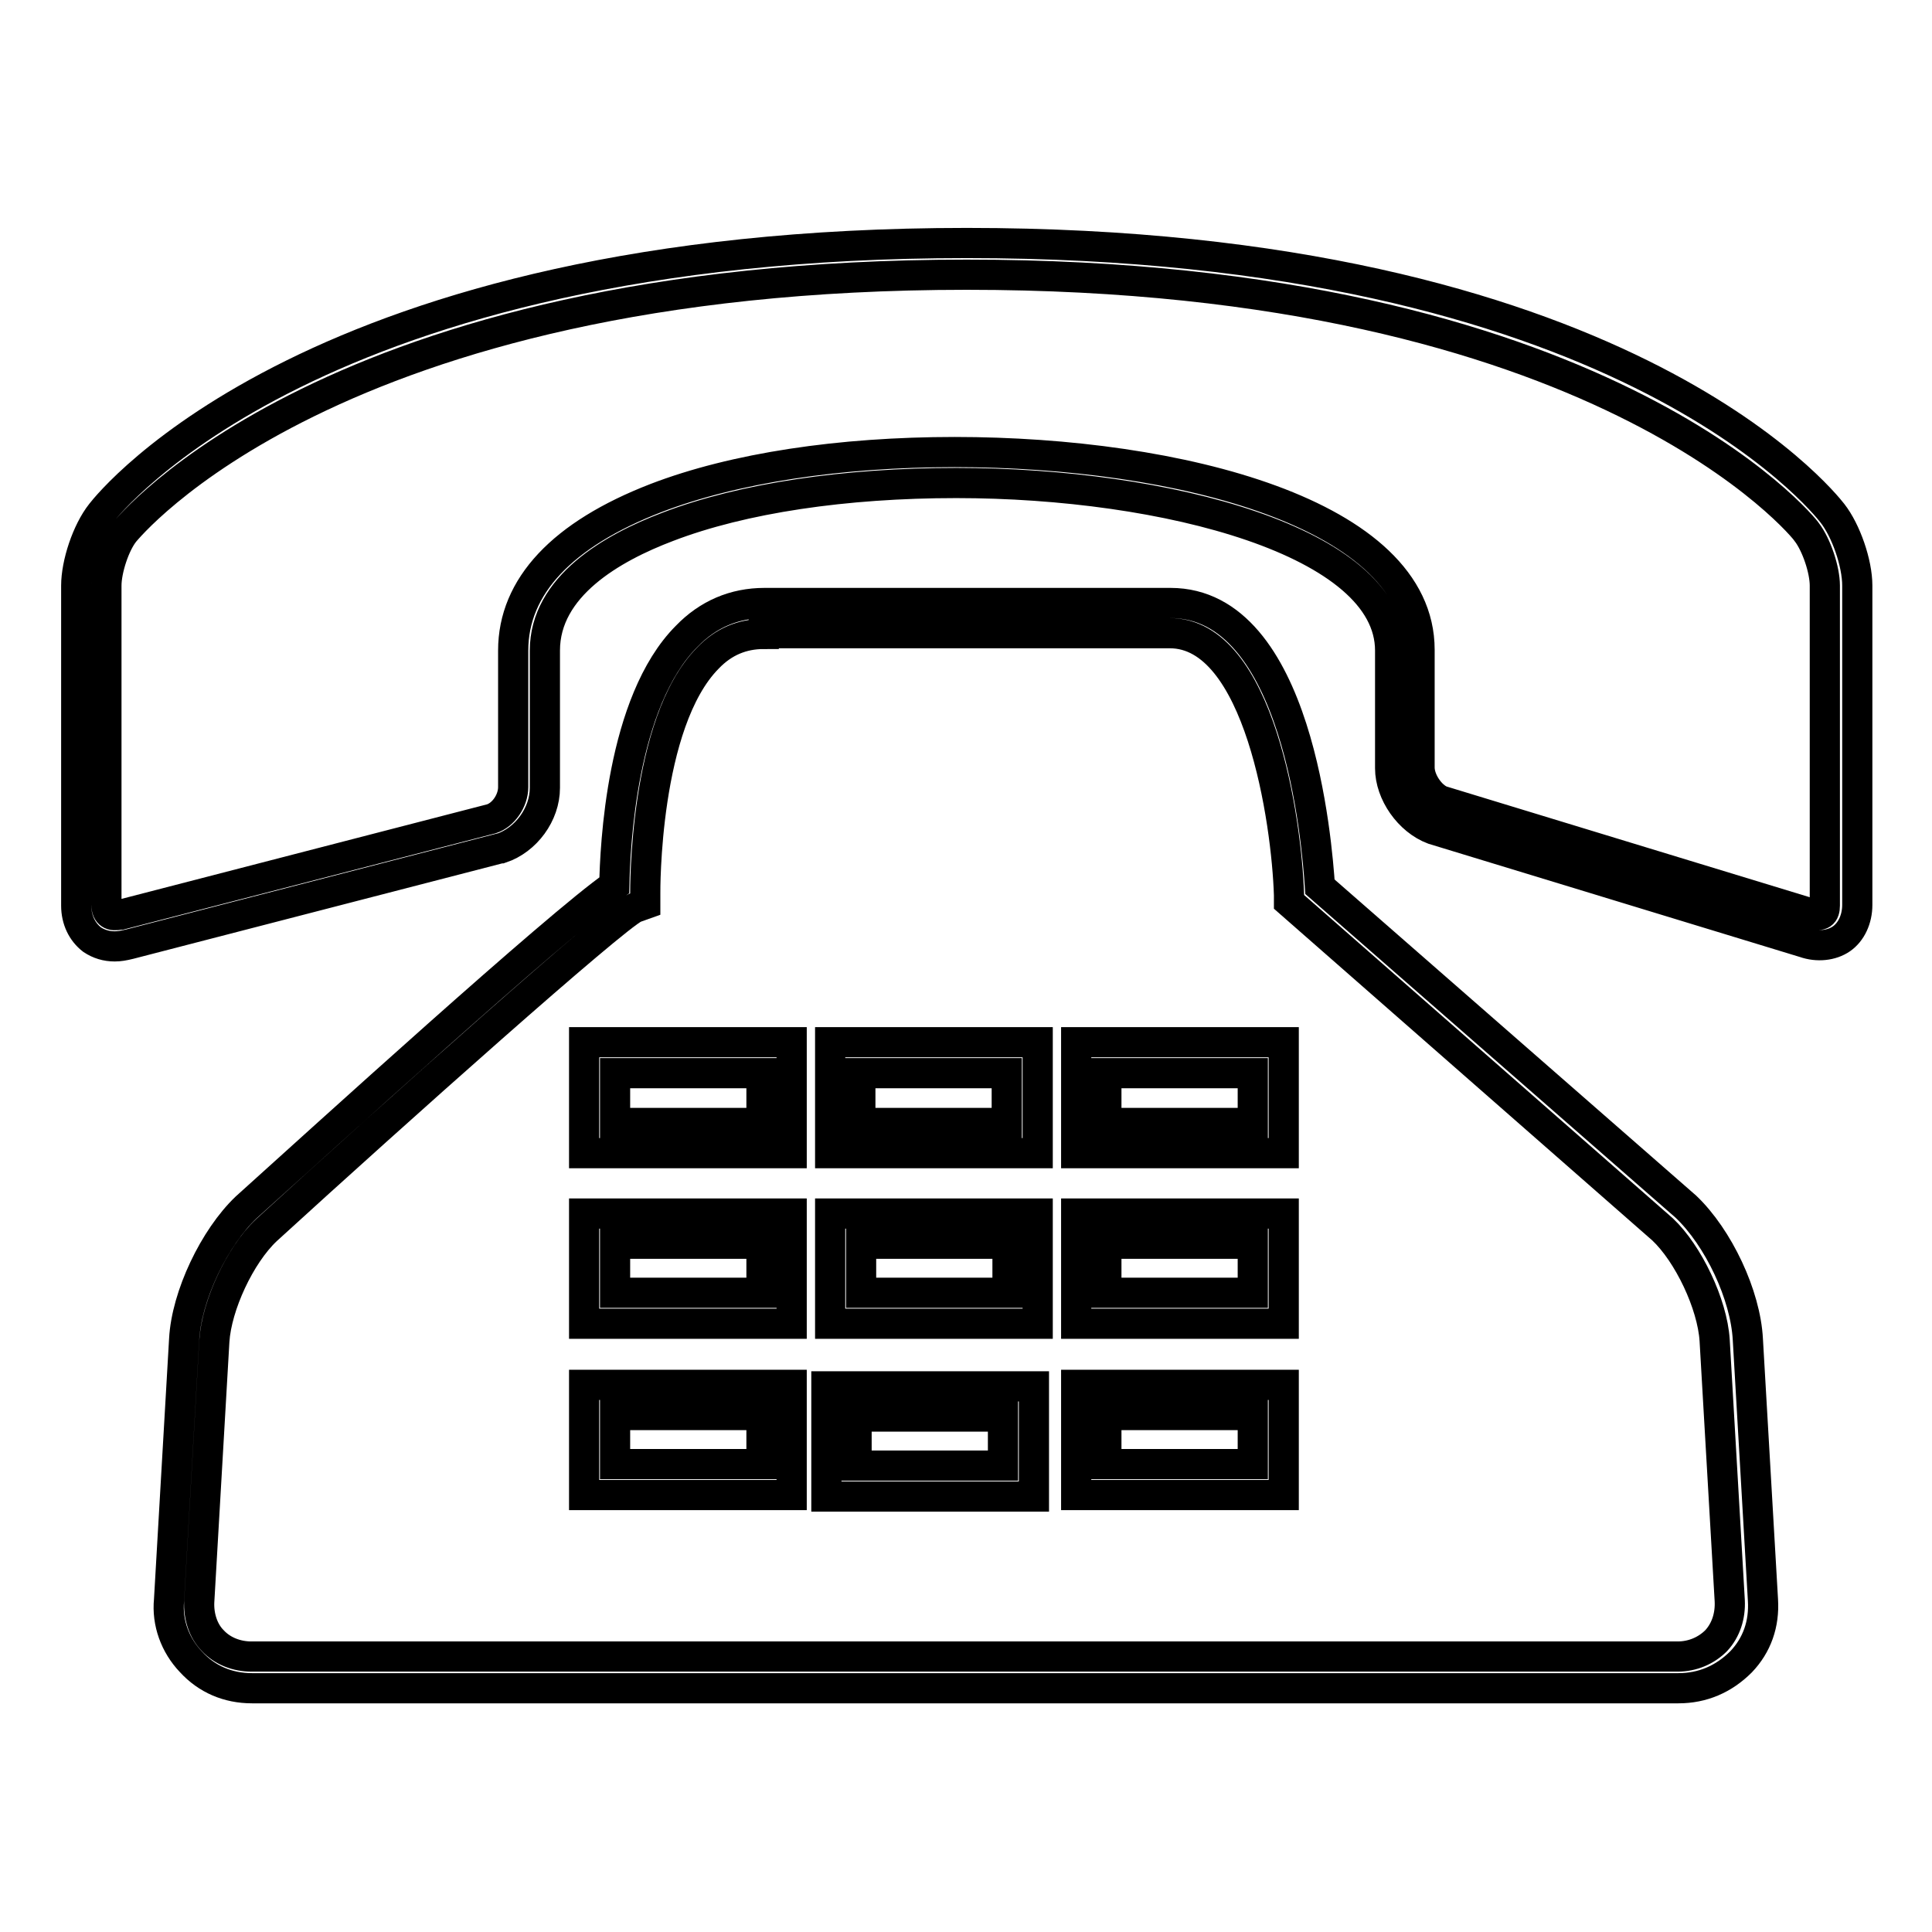
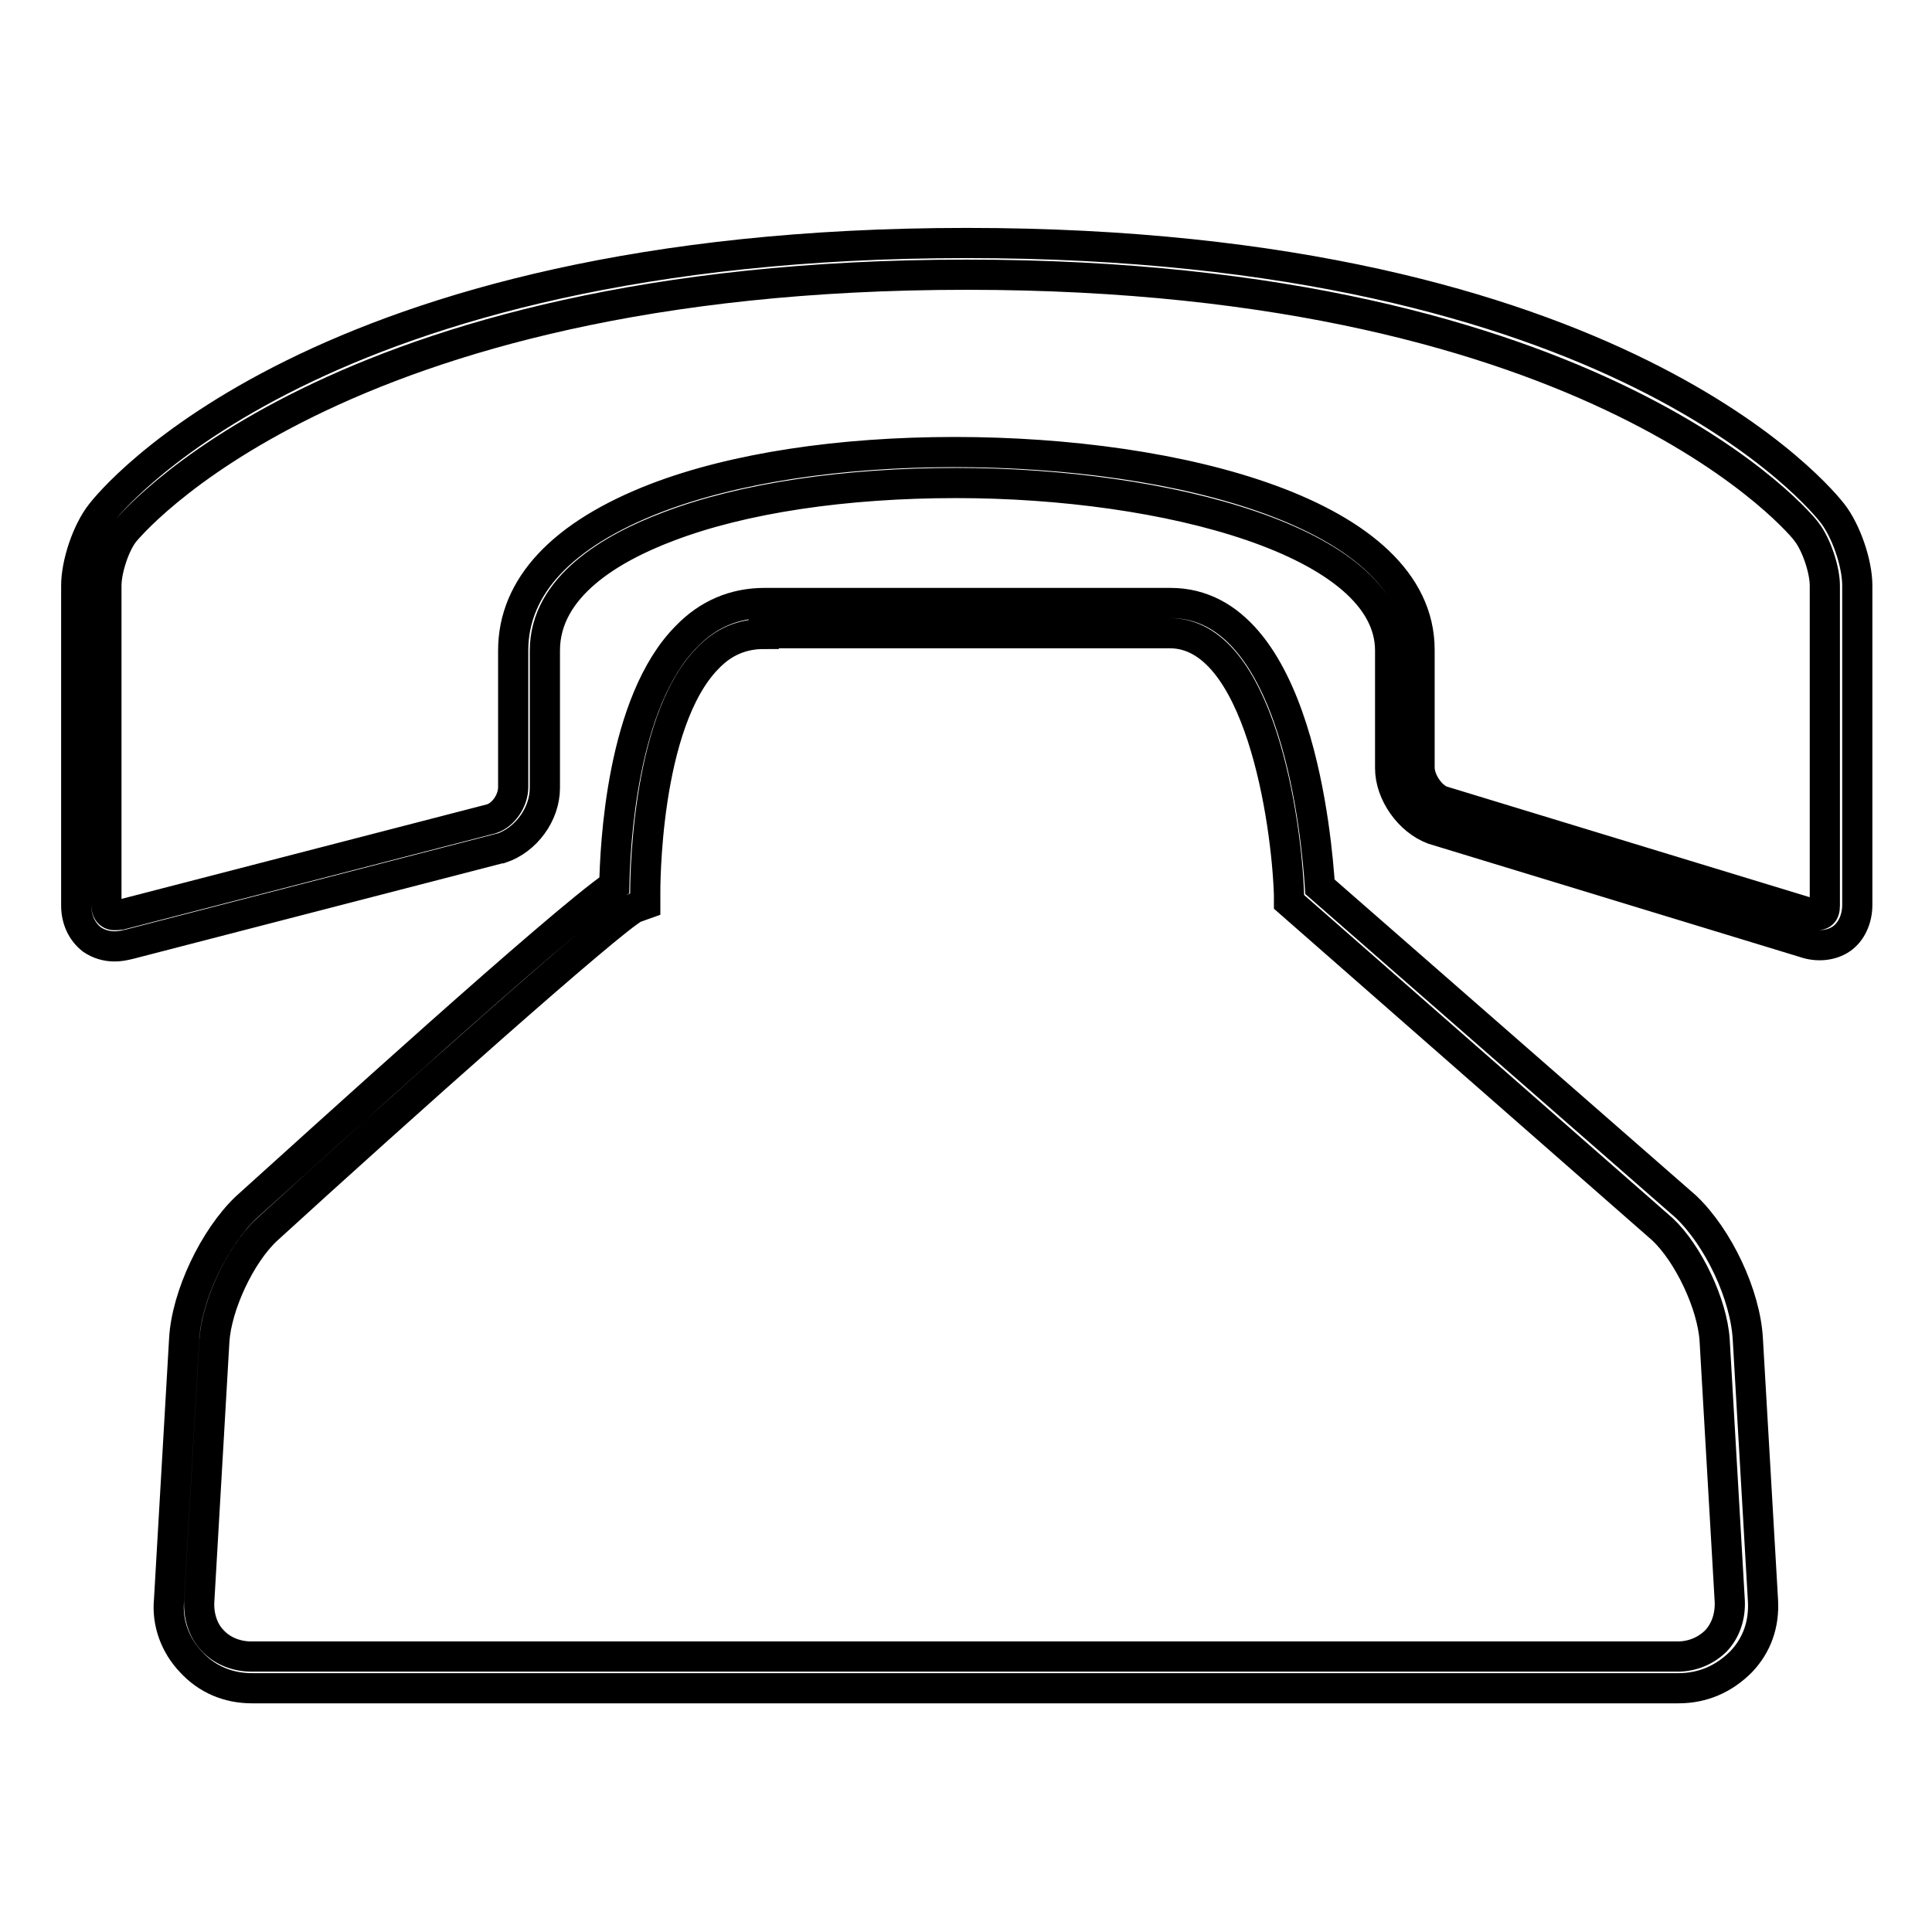
<svg xmlns="http://www.w3.org/2000/svg" version="1.1" x="0px" y="0px" viewBox="0 0 256 256" enable-background="new 0 0 256 256" xml:space="preserve">
  <g>
    <path stroke-width="4" fill-opacity="0" stroke="#000000" d="M15.2,125.4c-1.1,0-2.1-0.3-3-0.9c-1.3-1-2.1-2.6-2.1-4.5V77.6c0-2.9,1.4-7.2,3.3-9.6 c1.1-1.4,28.4-35.8,114.7-35.8c86.5,0,113.6,34.4,114.7,35.8c1.8,2.3,3.3,6.6,3.3,9.6v42.3c0,1.9-0.8,3.6-2.1,4.5s-3.2,1.1-4.9,0.5 l-49.2-15c-3.2-1.2-5.7-4.8-5.7-8.1V86.2c0-14.4-29.7-22.2-57.5-22.2c-14.7,0-28.3,2-38.2,5.8c-7.4,2.8-16.3,7.9-16.3,16.4v18.2 c0,3.5-2.5,6.9-5.8,8h-0.1l-49.1,12.7C16.4,125.3,15.8,125.4,15.2,125.4z M128.1,36.4c-84.3,0-111.3,33.8-111.6,34.1 c-1.3,1.6-2.4,5-2.4,7.1v42.3c0,0.6,0.2,1,0.5,1.2s0.7,0.2,1.3,0.1H16l49.1-12.7c1.6-0.5,2.9-2.4,2.9-4.2V86.2 c0-8.5,6.5-15.4,18.9-20.2c10.4-4,24.4-6.1,39.6-6.1c29.7,0,61.6,8.2,61.6,26.2v15.6c0,1.7,1.4,3.8,2.9,4.4l49.2,15 c0.5,0.2,0.9,0.2,1.2,0c0.3-0.2,0.4-0.6,0.4-1.1V77.6c0-2.1-1.1-5.4-2.4-7.1C239.3,70.2,212.3,36.4,128.1,36.4L128.1,36.4z" />
    <path stroke-width="4" fill-opacity="0" stroke="#000000" d="M222.4,223.7h-189c-3.2,0-6-1.2-8.1-3.5c-2.1-2.2-3.2-5.2-2.9-8.2l2-34.5c0.3-5.8,4-13.5,8.2-17.5 c10.1-9.1,41.3-37.5,48.8-42.7c0.1-5,0.9-24.3,9.6-33c2.8-2.9,6.3-4.4,10.3-4.4h53.8c16.9,0,19.4,31.7,19.8,37.6l48.5,42.4 c4.3,4.1,7.9,11.7,8.2,17.6l2,34.5c0.2,3.2-0.8,6-2.9,8.2C228.4,222.5,225.6,223.7,222.4,223.7L222.4,223.7z M101.2,84 c-2.8,0-5.3,1-7.4,3.2c-8.5,8.6-8.3,31-8.3,31.2v1.4l-1.4,0.5c-2.9,1.4-31.5,26.9-48.8,42.7c-3.5,3.3-6.6,10-6.9,14.7l-2,34.5 c-0.1,1.9,0.5,3.9,1.8,5.2c1.3,1.4,3.2,2.1,5.1,2.1h189c2,0,3.8-0.8,5.1-2.1c1.3-1.4,1.9-3.3,1.8-5.3l-2-34.5 c-0.3-4.8-3.5-11.5-6.9-14.7l-49.5-43.4v-0.9c-0.3-9.7-3.9-34.7-15.8-34.7h-53.8V84z" />
-     <path stroke-width="4" fill-opacity="0" stroke="#000000" d="M104.9,198.1H77.4v-14.6h27.5V198.1z M81.5,194h19.4v-6.5H81.5V194z M137,198.3h-27.5v-14.6H137V198.3z  M113.5,194.2h19.4v-6.5h-19.4V194.2z M104.9,175.4H77.4v-14.6h27.5V175.4z M81.5,171.3h19.4v-6.5H81.5V171.3z M137.6,175.4H110 v-14.6h27.5V175.4z M114.1,171.3h19.4v-6.5h-19.4V171.3z M104.9,152.8H77.4v-14.7h27.5V152.8z M81.5,148.8h19.4v-6.6H81.5V148.8z  M137.5,152.8h-27.5v-14.7h27.5V152.8z M114,148.8h19.4v-6.6H114V148.8z M170.1,198.1h-27.5v-14.6h27.5V198.1z M146.6,194H166v-6.5 h-19.4V194z M170.1,175.4h-27.5v-14.6h27.5V175.4z M146.6,171.3H166v-6.5h-19.4V171.3z M170.1,152.8h-27.5v-14.7h27.5V152.8z  M146.6,148.8H166v-6.6h-19.4V148.8z" />
  </g>
</svg>